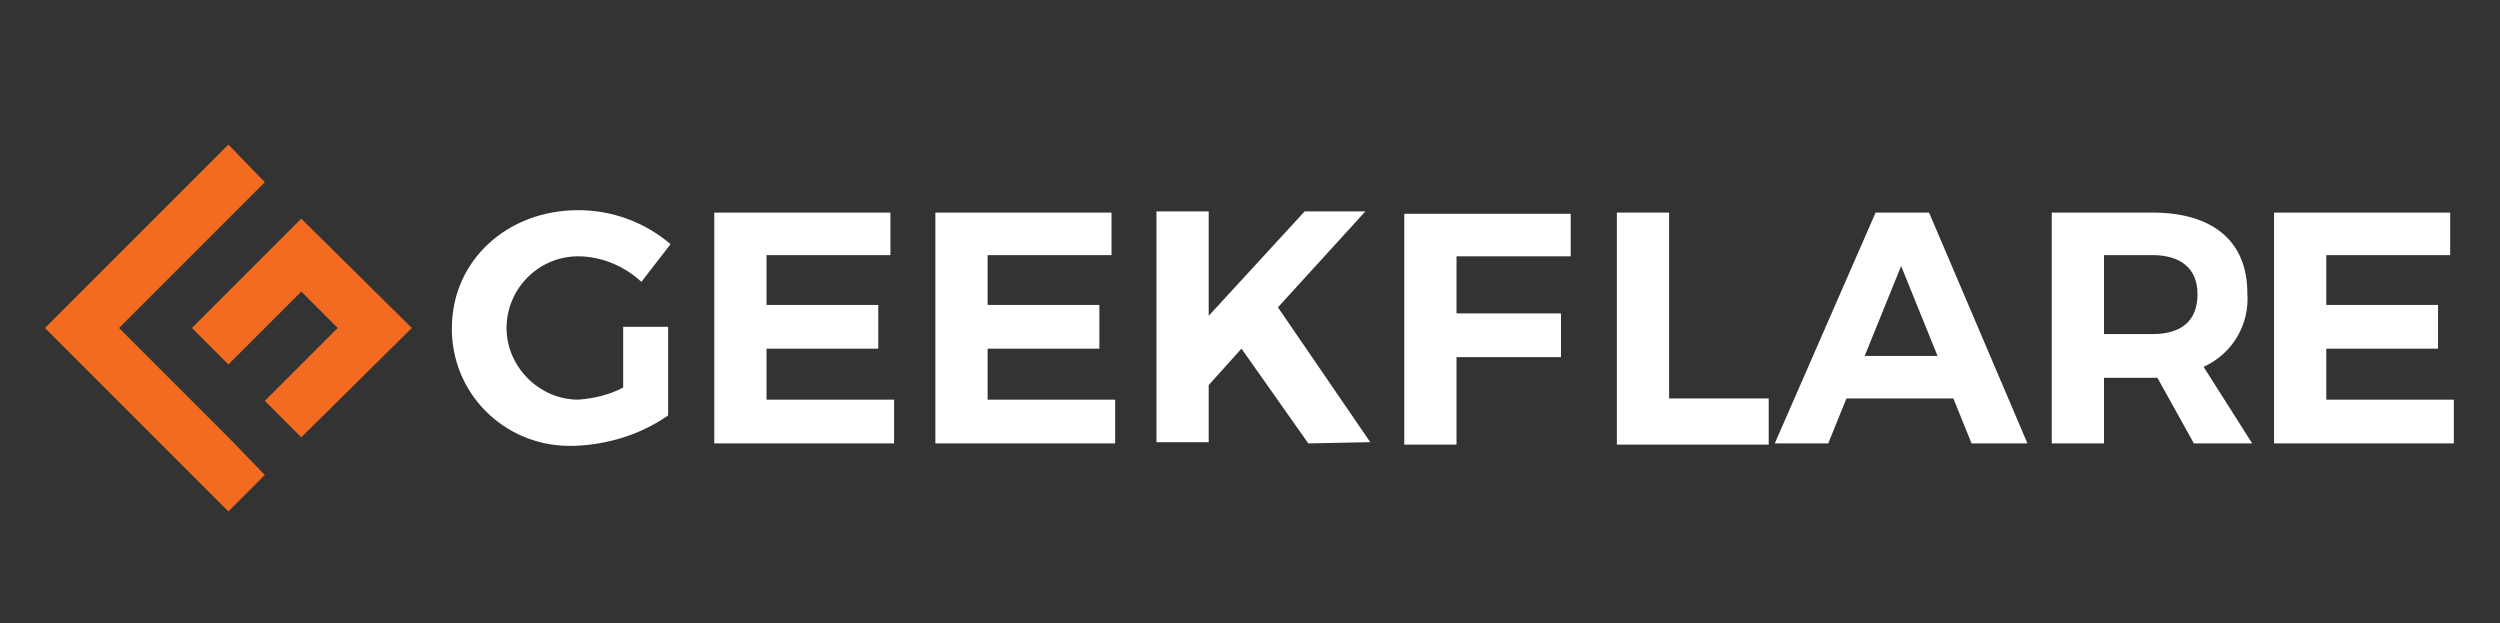
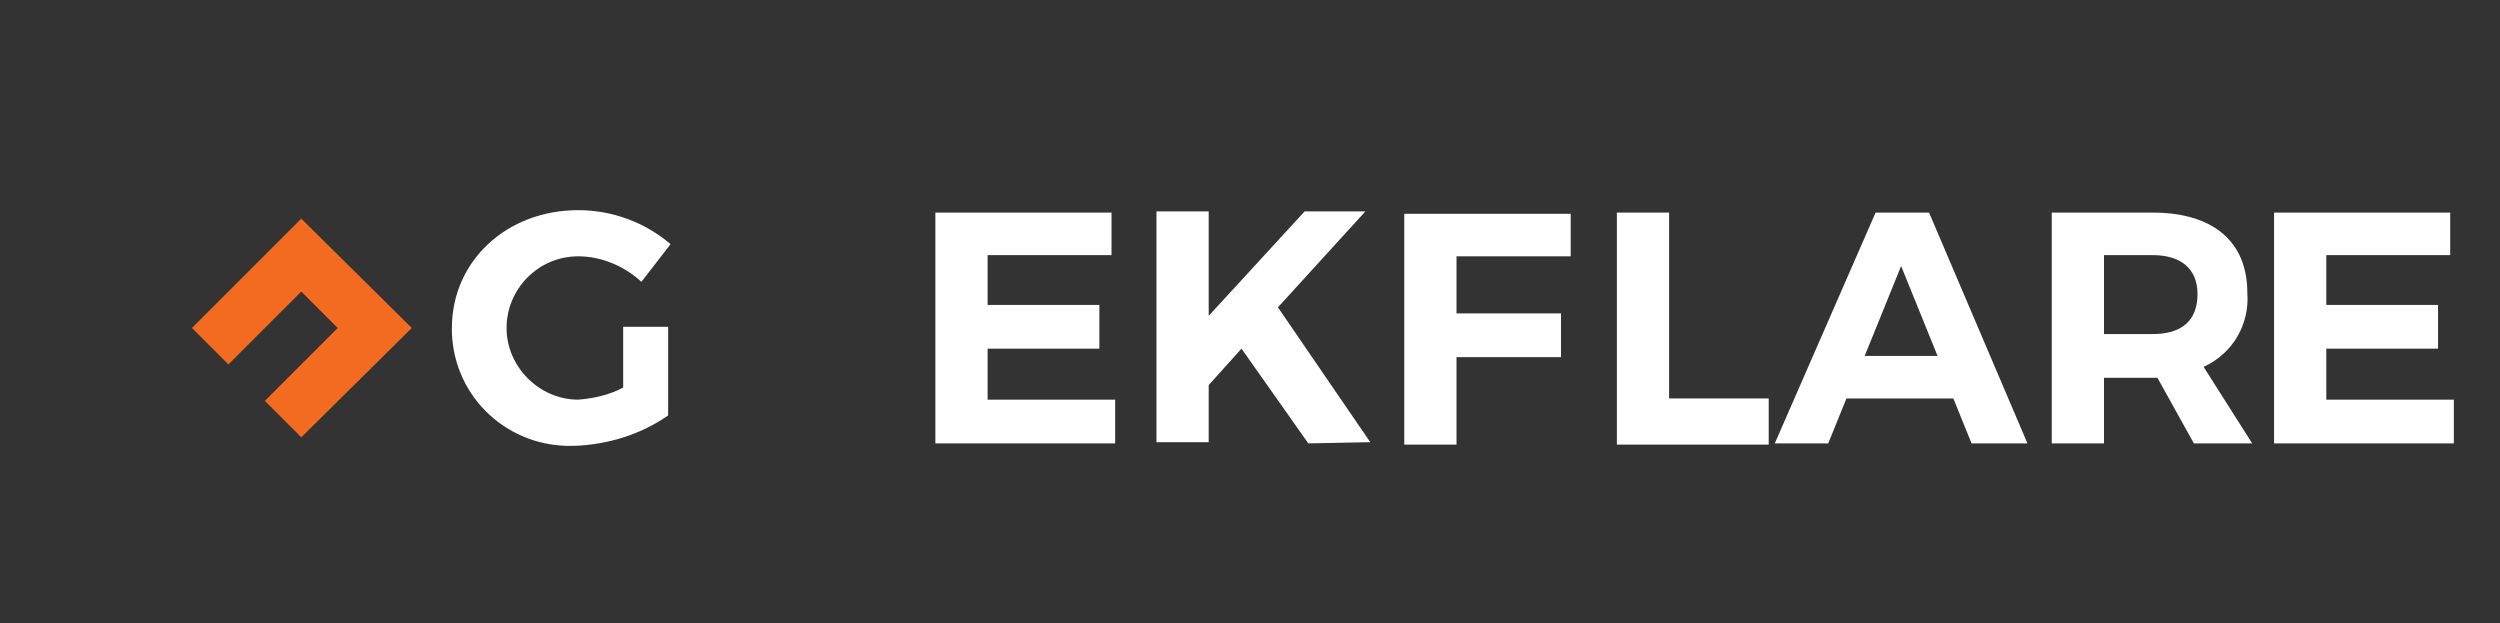
<svg xmlns="http://www.w3.org/2000/svg" version="1.1" id="WordPress" x="0px" y="0px" viewBox="0 0 205.8 51.3" style="enable-background:new 0 0 205.8 51.3;" xml:space="preserve">
  <rect x="0" y="0" width="205.8" height="51.3" fill="#333333" stroke="none" />
  <style type="text/css">
	.st0{fill:#F36B21;}
	.st1{fill:#FFFFFF;}
</style>
  <g>
    <g id="g8">
      <polygon id="polygon4" class="st0" points="27.8,27 21.8,33 24.8,36 33.9,27 24.8,18 15.8,27 18.8,30 24.8,24   " />
-       <polygon id="polygon6" class="st0" points="21.8,39.1 18.8,36 10,27.2 9.8,27 21.8,15 18.8,11.9 3.7,27 18.8,42.1   " />
    </g>
    <g id="g28">
      <path id="path10" class="st1" d="M51.3,26.9h3.7v7.3c-2.3,1.6-5,2.4-7.7,2.5c-5.4,0.2-9.9-3.9-10.1-9.3c0-0.1,0-0.3,0-0.4    c0-5.5,4.5-9.7,10.4-9.7c2.8,0,5.5,1,7.6,2.8l-2.4,3.1c-1.4-1.3-3.3-2.1-5.2-2.1c-3.3,0-5.9,2.7-5.9,5.9s2.7,5.9,5.9,5.9    c0,0,0,0,0,0c1.3-0.1,2.6-0.4,3.7-1L51.3,26.9z" />
-       <path id="path12" class="st1" d="M73.3,17.5V21H63.1v4.1h9.2v3.6h-9.2v4.2h10.5v3.6H58.8v-19H73.3z" />
      <path id="path14" class="st1" d="M91.5,17.5V21H81.3v4.1h9.2v3.6h-9.2v4.2h10.5v3.6H77v-19H91.5z" />
      <path id="path16" class="st1" d="M107.7,36.5l-5.5-7.8l-2.7,3v4.7h-4.3v-19h4.3v8.6l7.9-8.6h5l-7.2,7.9l7.6,11.1L107.7,36.5    L107.7,36.5z" />
      <path id="path18" class="st1" d="M129.3,17.5l0,3.6h-9.4v4.7h8.6v3.6h-8.6v7.2h-4.3v-19H129.3z" />
      <path id="path20" class="st1" d="M137.4,17.5v15.3h8.2v3.8h-12.5V17.5H137.4z" />
      <path id="path22" class="st1" d="M160.8,32.8H152l-1.5,3.7h-4.4l8.3-19h4.4l8.1,19h-4.6L160.8,32.8z M159.5,29.3l-3-7.4l-3,7.4    H159.5z" />
      <path id="path24" class="st1" d="M180.6,36.5l-3-5.4h-4.4v5.4h-4.3v-19h8.3c5,0,7.8,2.4,7.8,6.6c0.2,2.6-1.2,5-3.6,6.1l4,6.3    L180.6,36.5L180.6,36.5z M173.2,27.5h4c2.4,0,3.7-1.1,3.7-3.3c0-2.1-1.4-3.2-3.7-3.2h-4V27.5z" />
      <path id="path26" class="st1" d="M201.7,17.5V21h-10.2v4.1h9.2v3.6h-9.2v4.2H202v3.6h-14.8v-19H201.7z" />
    </g>
  </g>
</svg>